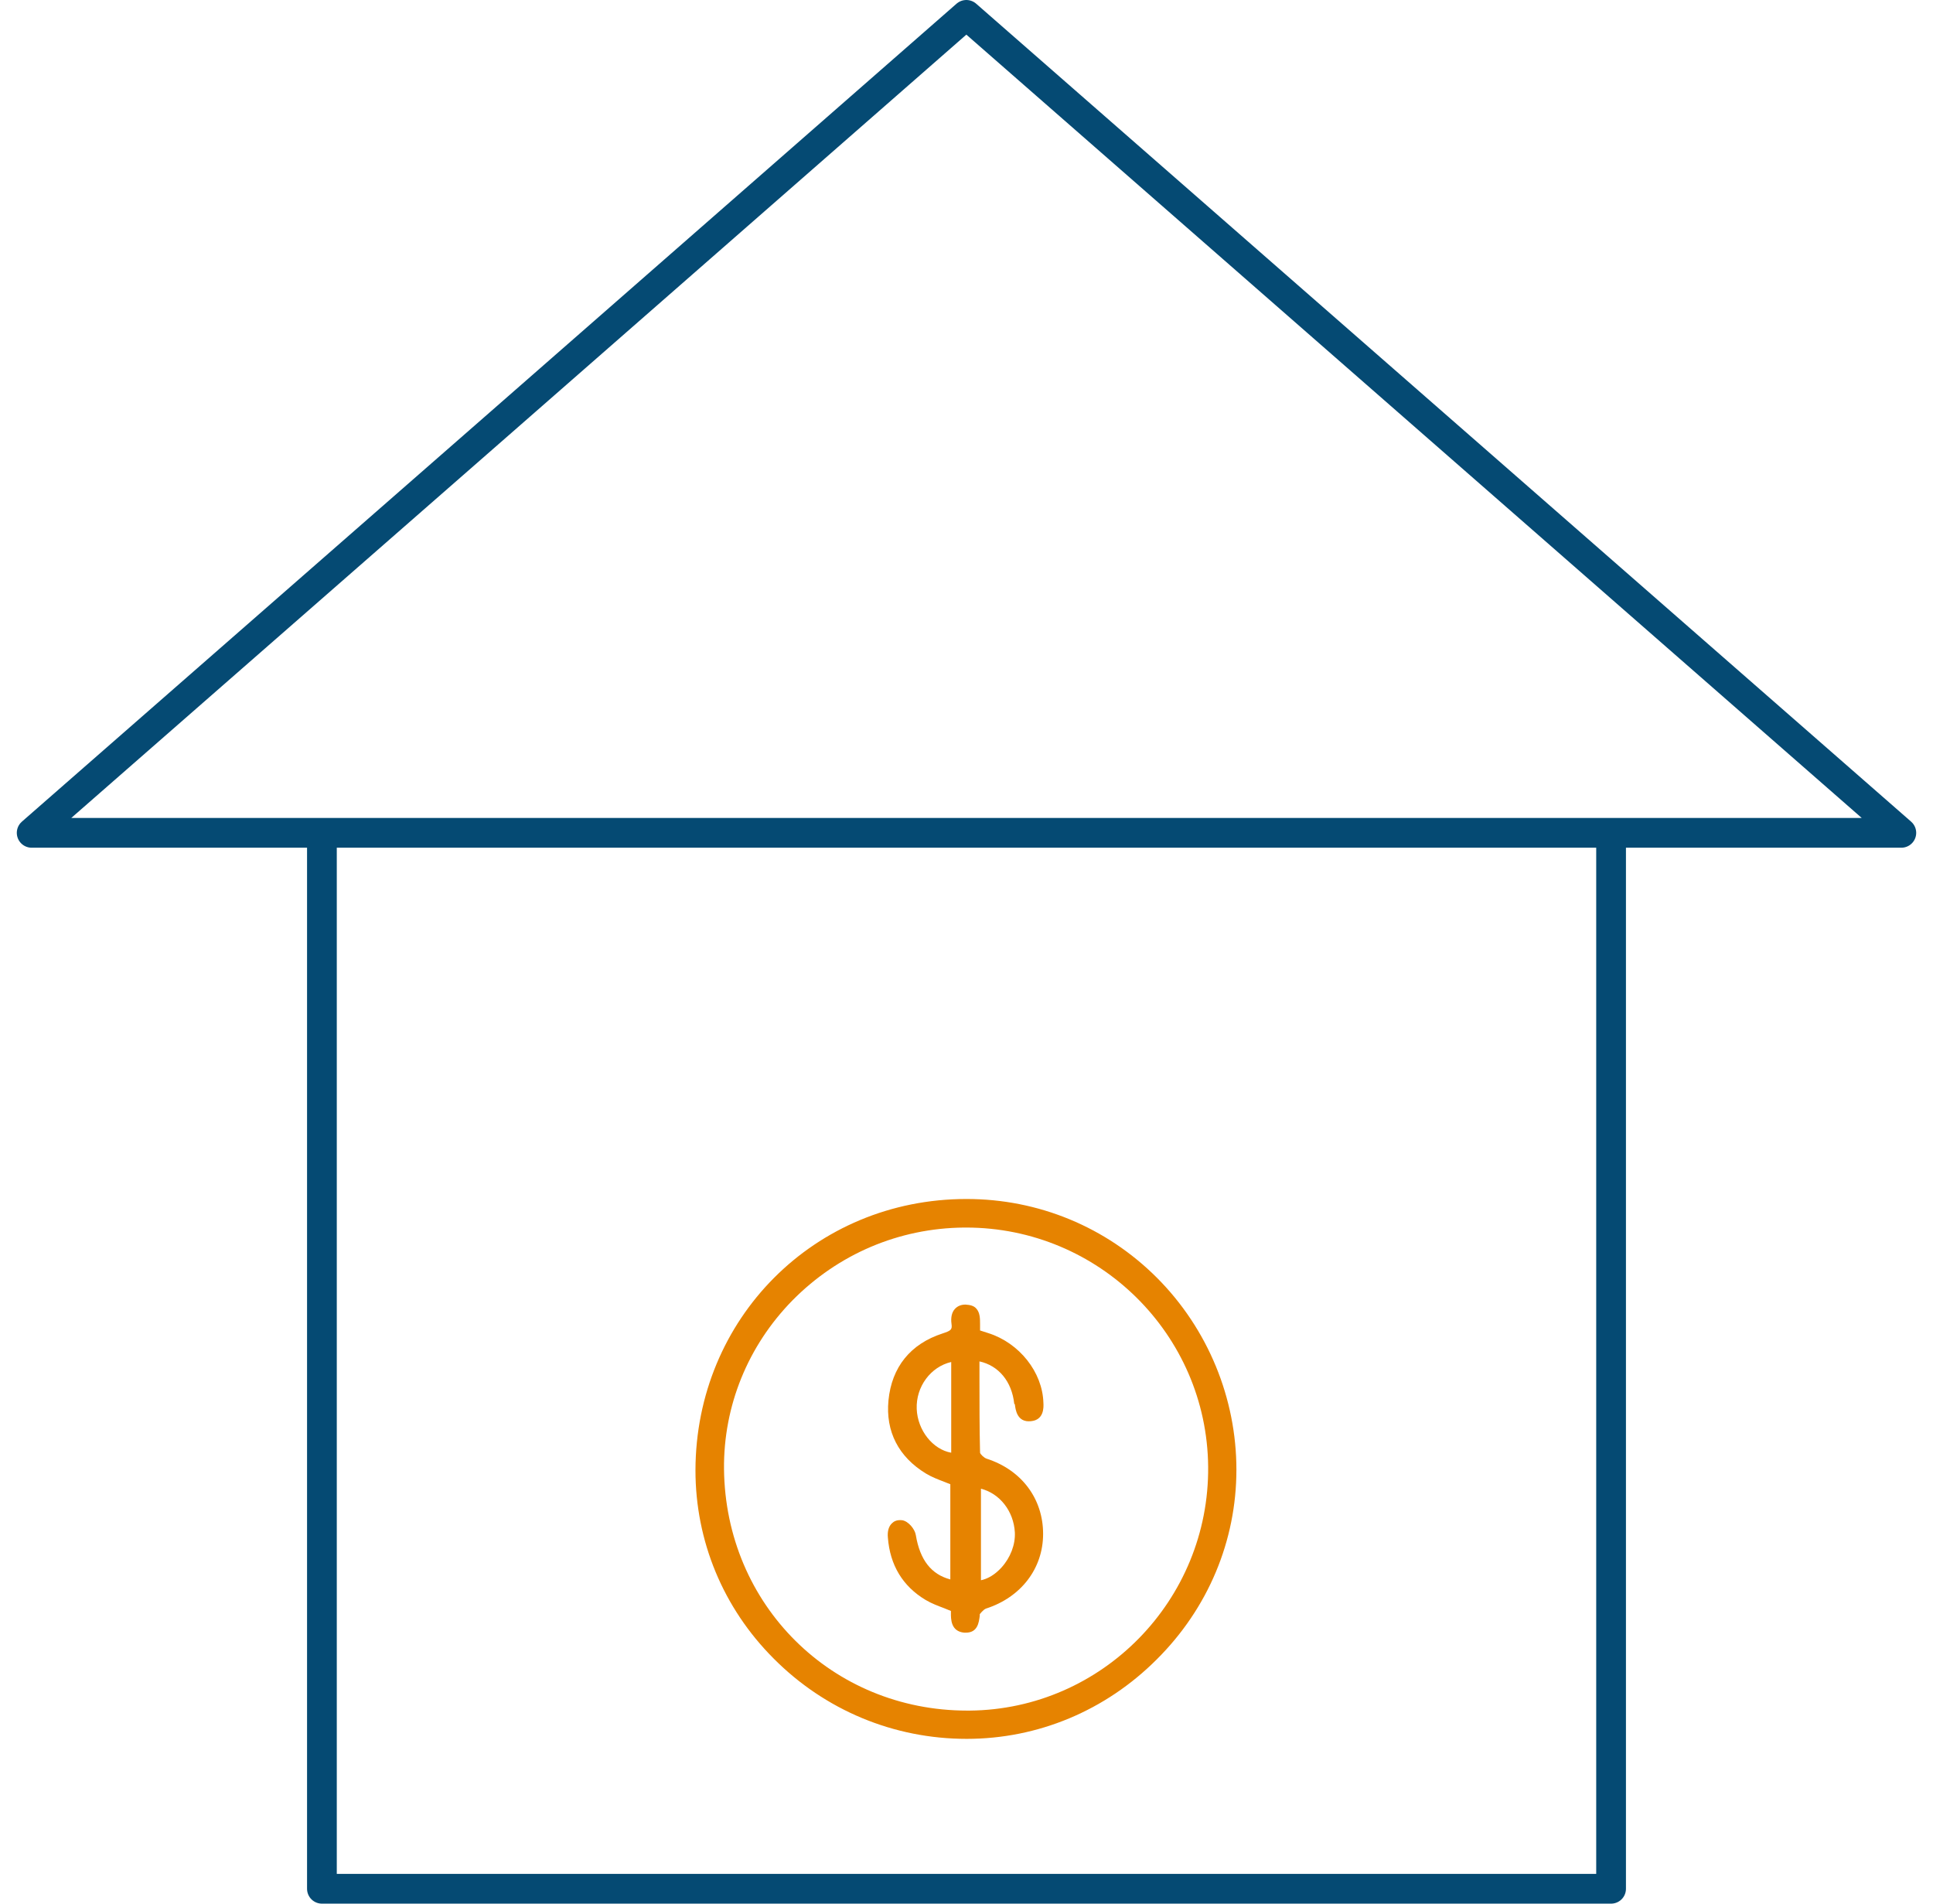
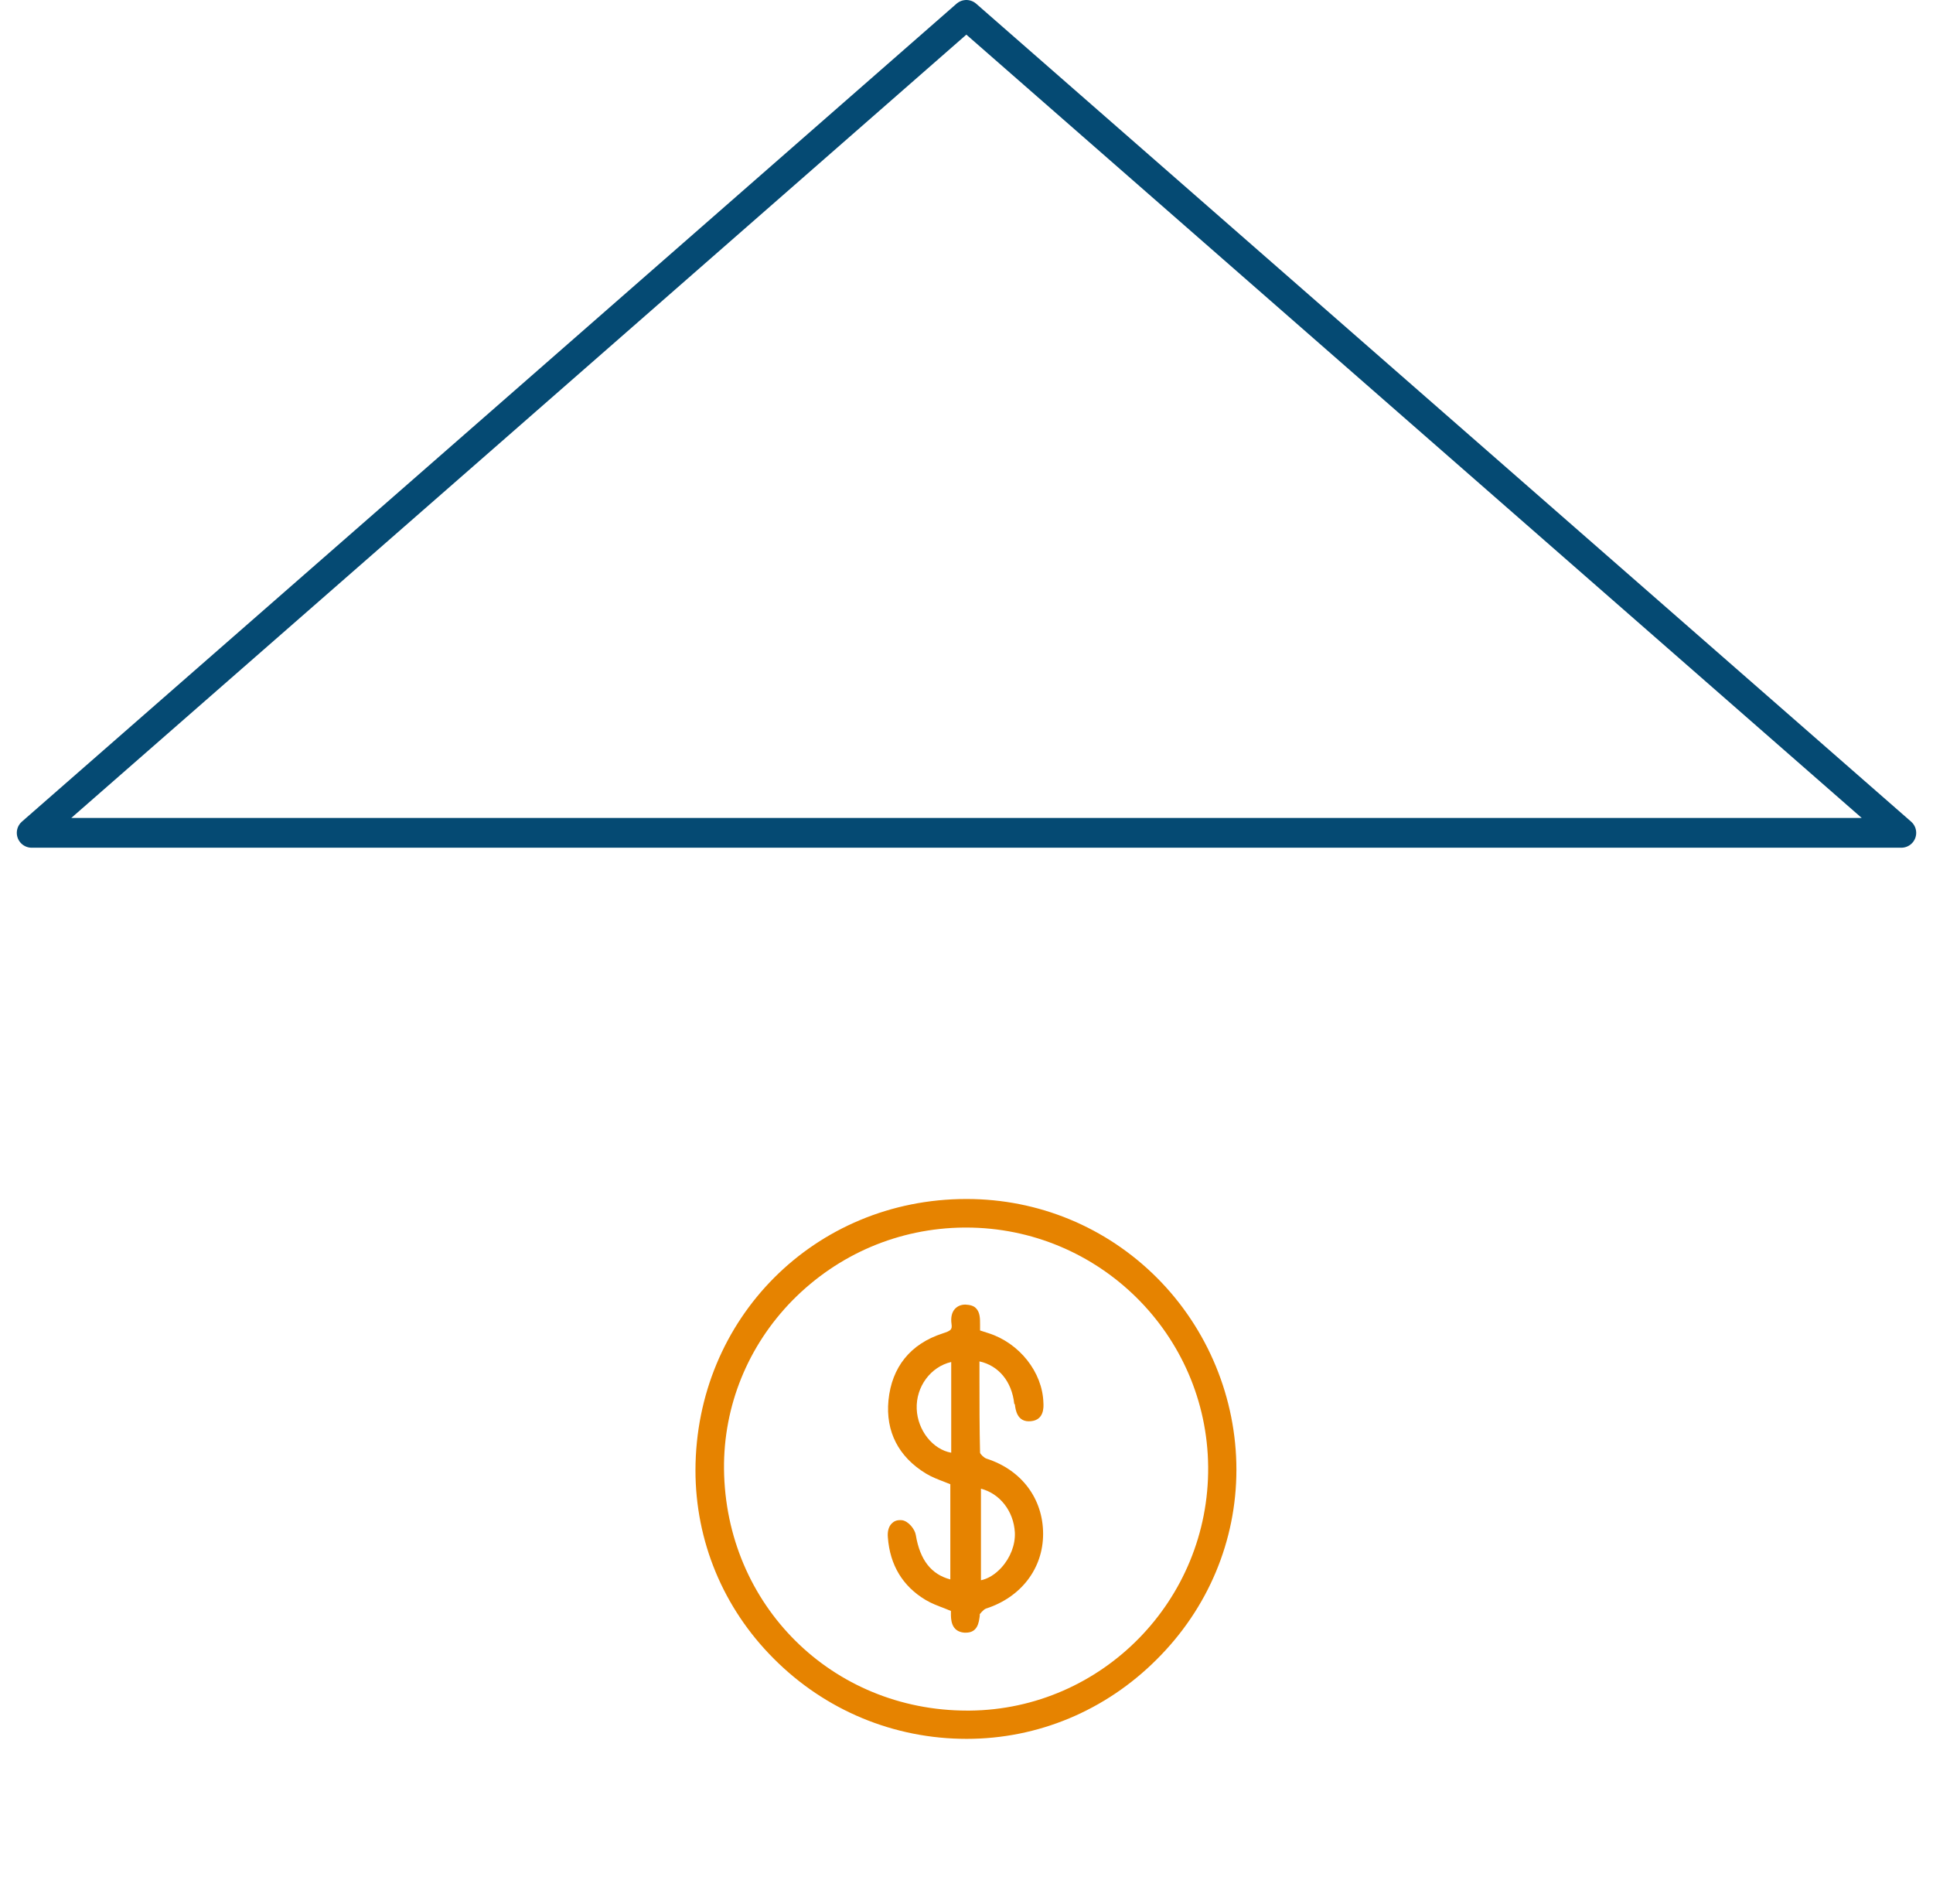
<svg xmlns="http://www.w3.org/2000/svg" width="65" height="64" viewBox="0 0 65 64" fill="none">
  <g clip-path="url(#clip0_1128_7698)">
    <path d="M32.495 28H1.065L16.785 14.25L32.495 0.5L48.215 14.25L63.935 28H32.495Z" stroke="#054A73" stroke-linecap="round" stroke-linejoin="round" />
-     <path d="M54.175 28.5V63.5H10.825V28.5" stroke="#054A73" stroke-linecap="round" stroke-linejoin="round" />
    <path d="M38.906 42.96C37.196 41.25 34.916 40.31 32.506 40.31H32.496C27.396 40.31 23.396 44.33 23.386 49.43C23.386 51.81 24.316 54.06 26.016 55.76C27.746 57.5 30.056 58.46 32.506 58.46C34.906 58.46 37.176 57.51 38.896 55.79C40.626 54.07 41.576 51.8 41.576 49.41C41.576 47.02 40.626 44.68 38.896 42.95L38.906 42.96ZM40.626 49.31C40.666 53.79 37.066 57.47 32.606 57.51H32.526C27.976 57.51 24.396 53.96 24.346 49.39C24.326 47.27 25.146 45.25 26.646 43.72C28.186 42.16 30.226 41.29 32.416 41.27H32.486C36.946 41.27 40.586 44.86 40.626 49.31Z" fill="#E68300" />
    <path d="M34.126 47.21C34.146 47.38 34.196 47.83 34.666 47.78C35.106 47.74 35.096 47.32 35.086 47.16C35.056 46.13 34.276 45.15 33.236 44.82L32.956 44.73V44.71C32.956 44.64 32.956 44.58 32.956 44.53C32.956 44.33 32.956 44.13 32.826 43.99C32.746 43.9 32.626 43.87 32.466 43.86C32.316 43.86 32.196 43.91 32.106 44.01C32.006 44.12 31.966 44.3 31.996 44.51C32.026 44.71 31.966 44.74 31.696 44.83C30.616 45.18 29.986 45.96 29.876 47.08C29.776 48.13 30.216 48.98 31.136 49.54C31.336 49.66 31.546 49.74 31.756 49.82C31.826 49.85 31.886 49.87 31.956 49.9V53.1C31.316 52.93 30.936 52.45 30.796 51.61C30.766 51.41 30.546 51.14 30.336 51.11C30.156 51.09 30.056 51.15 29.996 51.21C29.886 51.31 29.836 51.48 29.856 51.69C29.926 52.62 30.356 53.33 31.126 53.79C31.326 53.91 31.546 53.99 31.756 54.07C31.826 54.1 31.906 54.13 31.976 54.16C31.976 54.18 31.976 54.21 31.976 54.23C31.976 54.42 31.966 54.85 32.426 54.89C32.446 54.89 32.466 54.89 32.476 54.89C32.876 54.89 32.916 54.55 32.946 54.32V54.27C32.946 54.27 33.066 54.11 33.156 54.08C34.336 53.7 35.076 52.73 35.076 51.57C35.076 50.39 34.356 49.42 33.176 49.04C33.086 49.01 32.966 48.89 32.956 48.84C32.936 48.01 32.936 47.2 32.936 46.35V45.77C33.576 45.91 34.026 46.44 34.106 47.2L34.126 47.21ZM32.986 53.13V50.05C33.616 50.21 34.086 50.8 34.126 51.52C34.146 51.93 33.976 52.37 33.676 52.7C33.466 52.93 33.226 53.08 32.976 53.13H32.986ZM31.986 45.79V48.84C31.366 48.73 30.856 48.09 30.826 47.37C30.796 46.62 31.296 45.95 31.986 45.79Z" fill="#E68300" />
  </g>
  <defs>
    <clipPath id="clip0_1128_7698">
      <rect width="63.87" height="64" fill="white" transform="translate(0.565)" />
    </clipPath>
  </defs>
</svg>